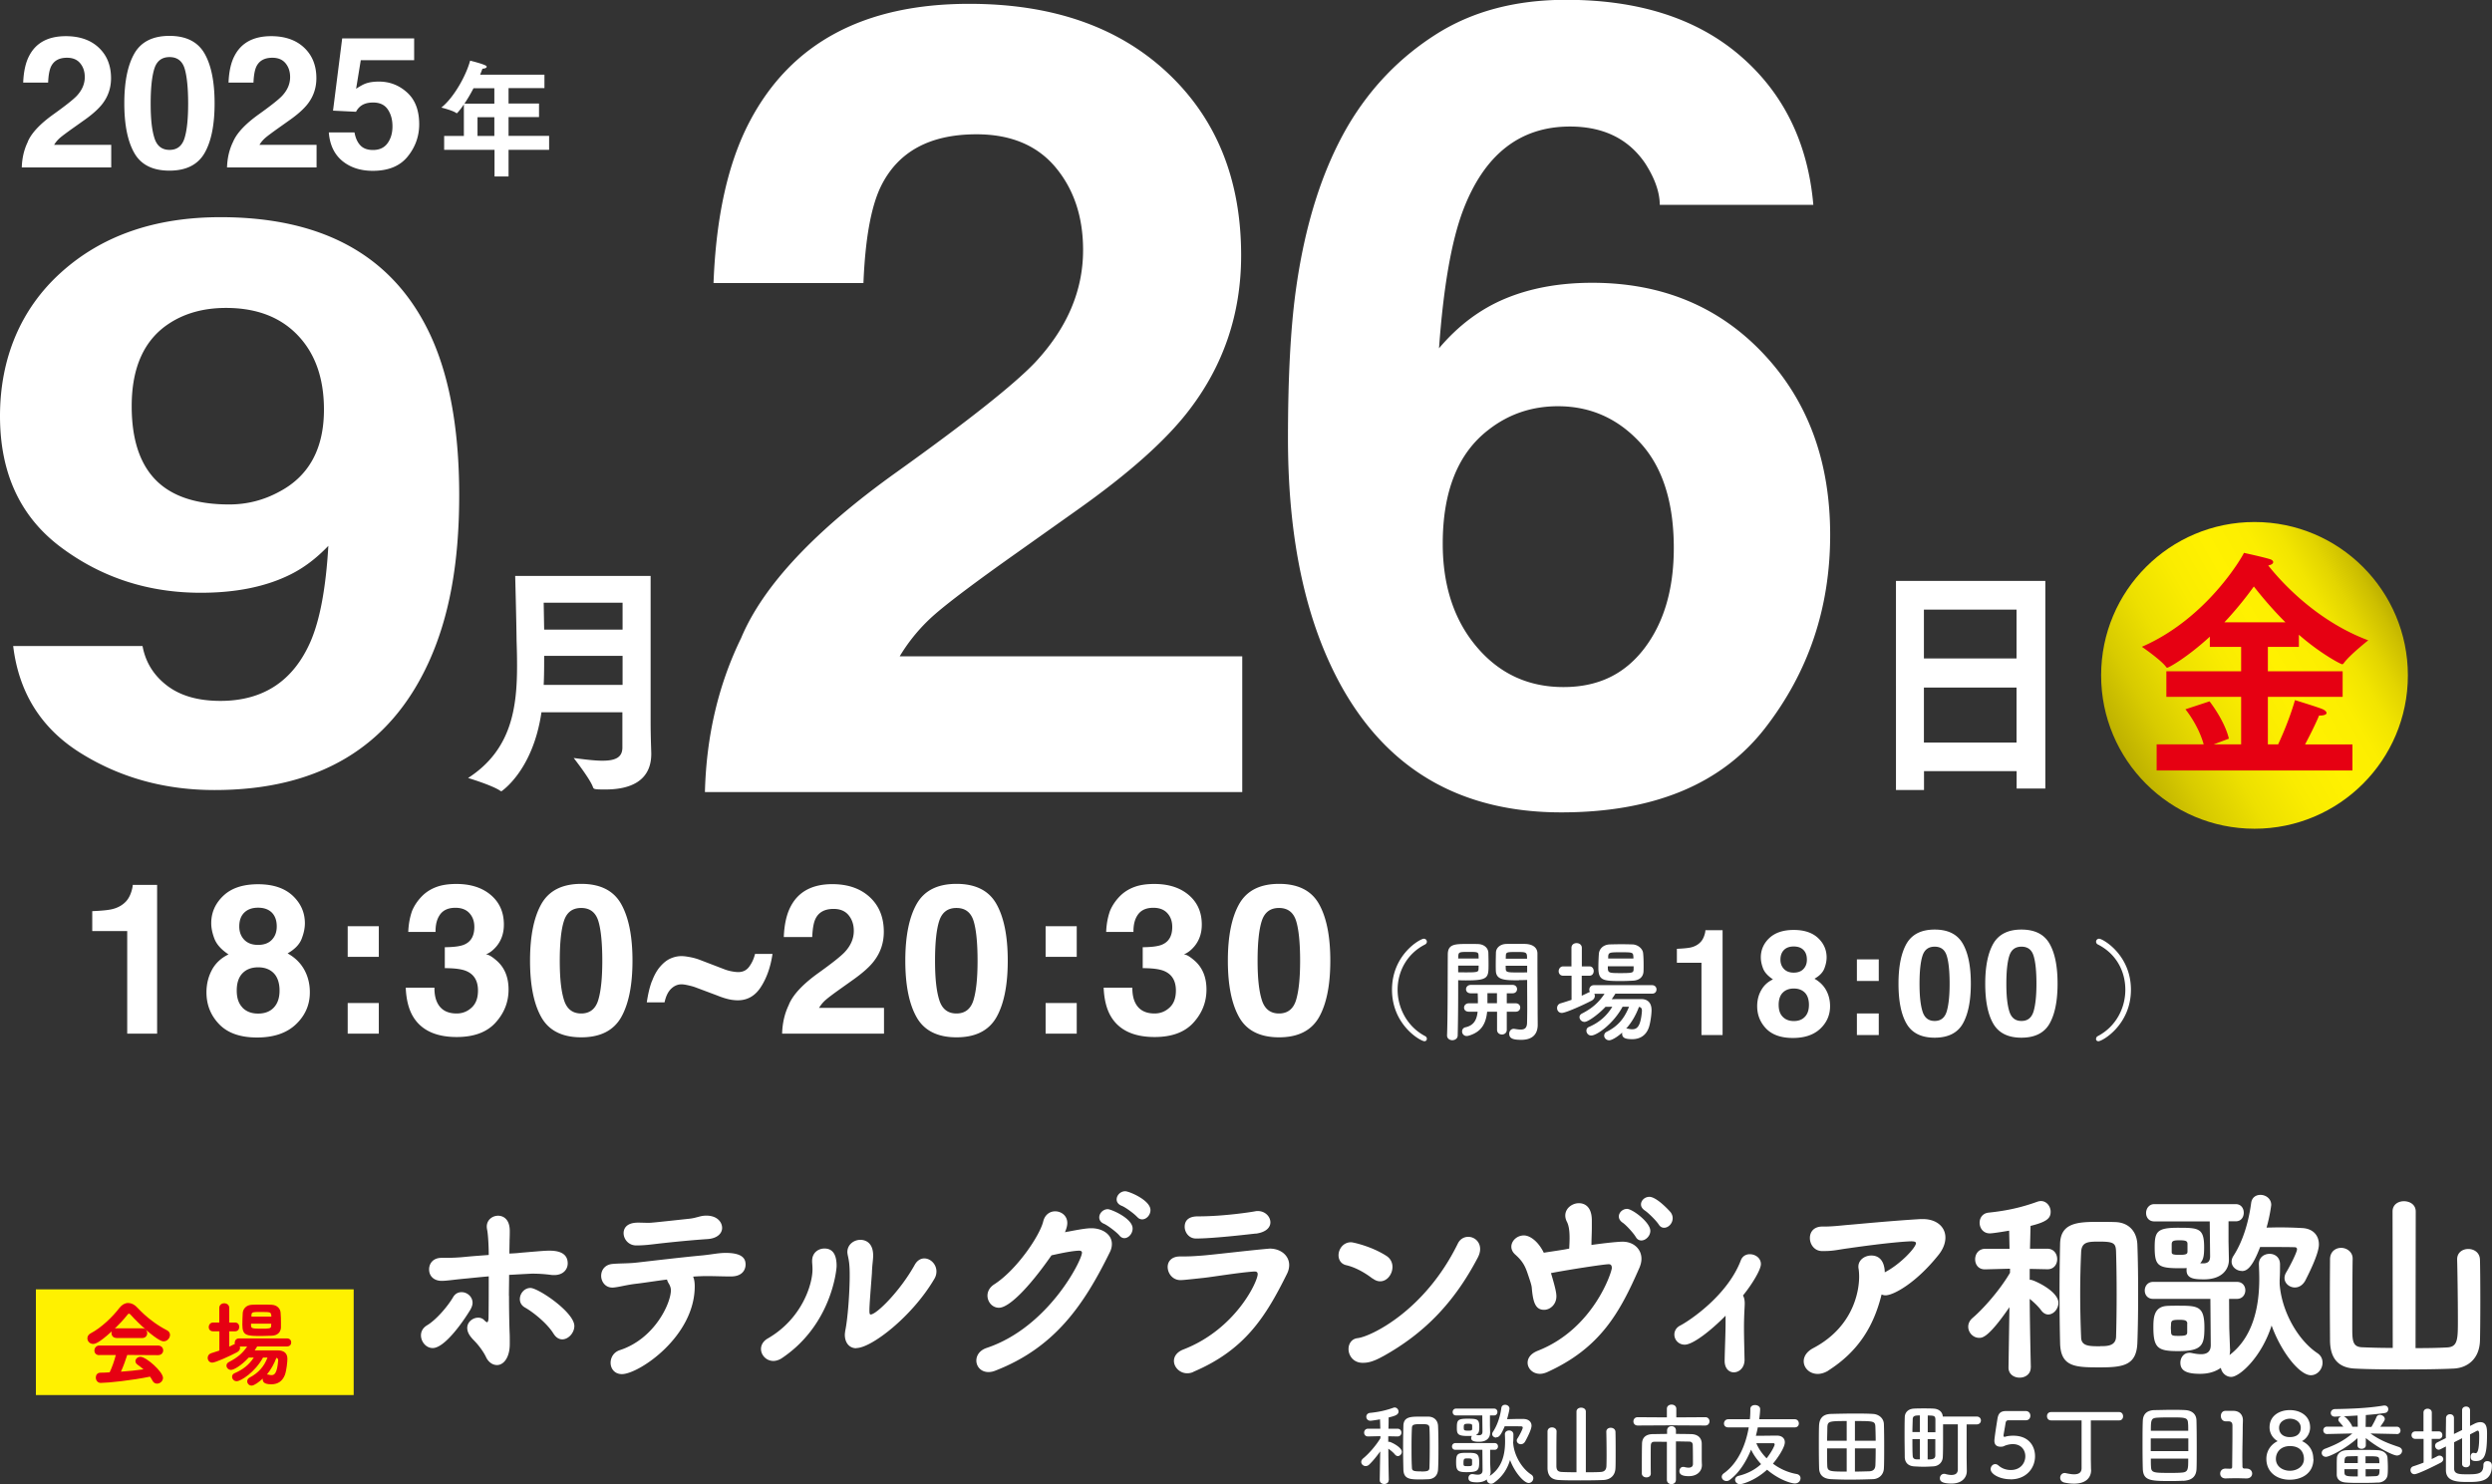
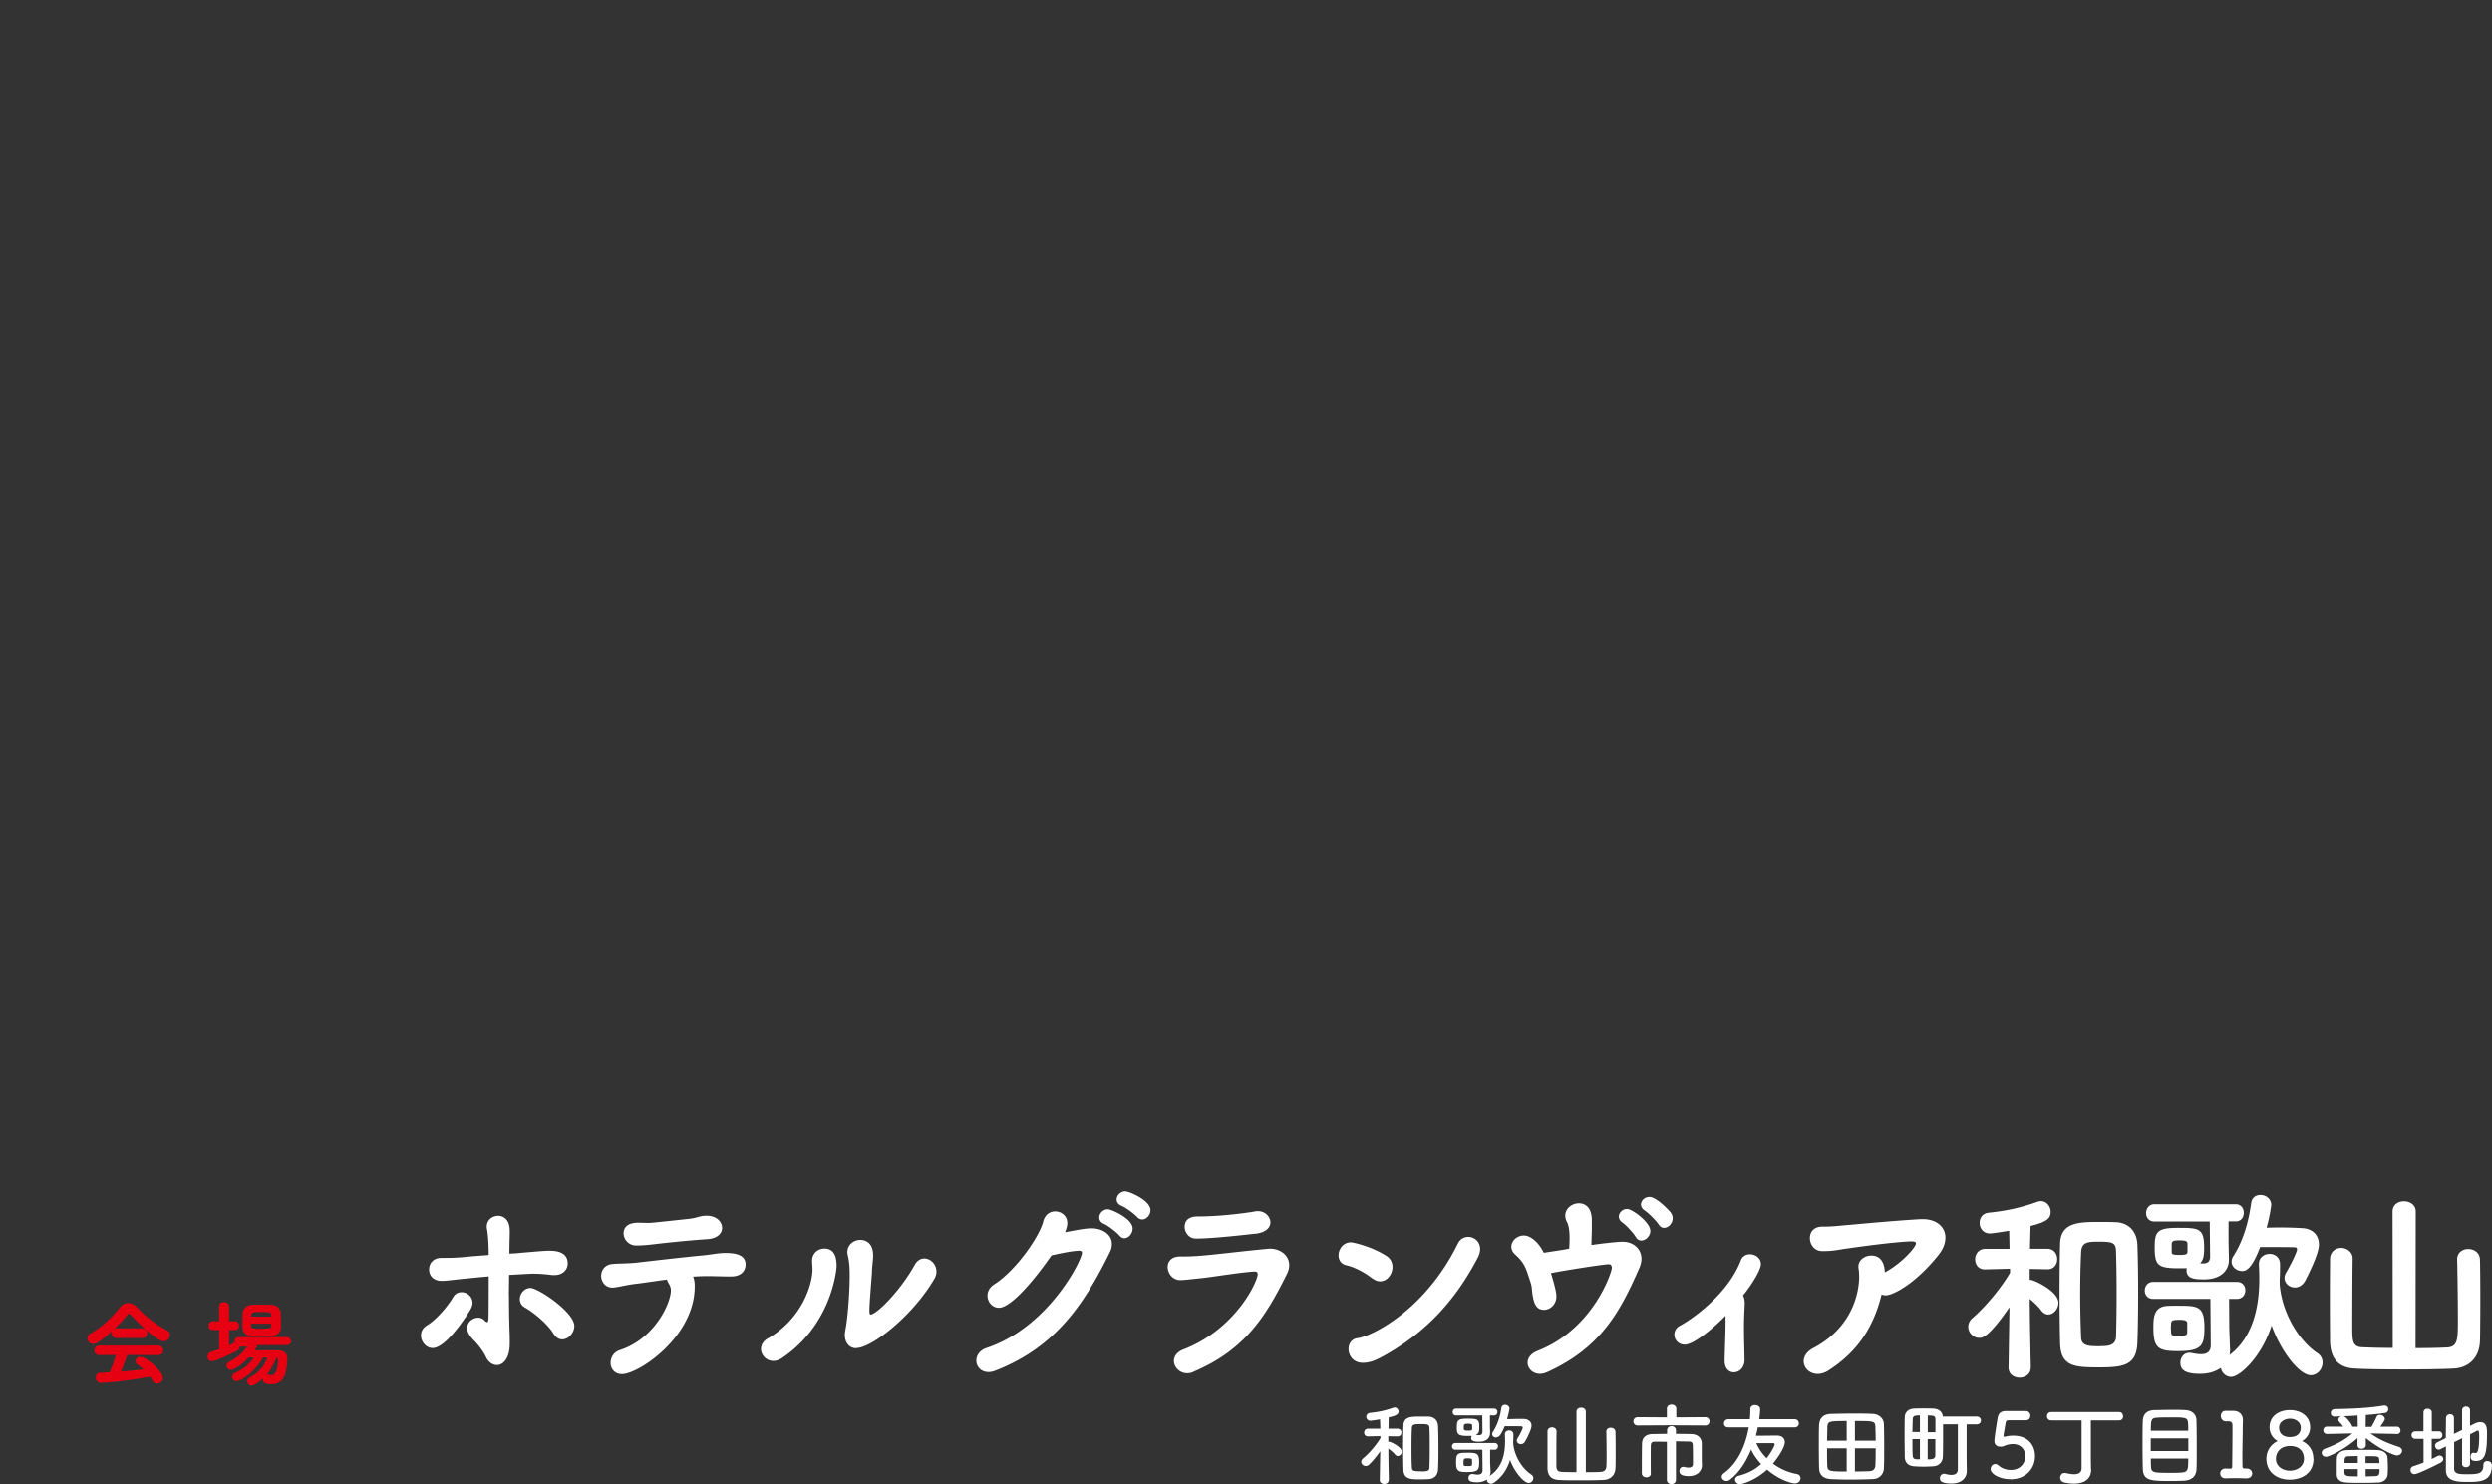
<svg xmlns="http://www.w3.org/2000/svg" id="_レイヤー_2" data-name="レイヤー 2" viewBox="0 0 266.62 158.84">
  <rect x="0" y="0" width="266.62" height="158.84" fill="#333333" stroke="none" />
  <defs>
    <linearGradient id="linear-gradient" x1="227" y1="80.47" x2="255.43" y2="64.06" gradientUnits="userSpaceOnUse">
      <stop offset="0" stop-color="#bdb000" />
      <stop offset=".14" stop-color="#d8cb00" />
      <stop offset=".29" stop-color="#ede000" />
      <stop offset=".44" stop-color="#faec00" />
      <stop offset=".58" stop-color="#fff100" />
      <stop offset=".71" stop-color="#fcee00" />
      <stop offset=".8" stop-color="#f2e500" />
      <stop offset=".88" stop-color="#e3d500" />
      <stop offset=".96" stop-color="#cdbf00" />
      <stop offset="1" stop-color="#bdb000" />
    </linearGradient>
    <style>.cls-2{fill:#fff}.cls-4{fill:#e60012}</style>
  </defs>
  <g id="_レイヤー_3" data-name="レイヤー 3">
-     <circle cx="241.21" cy="72.27" r="16.41" fill="url(#linear-gradient)" />
-     <path class="cls-2" d="M6.56 29.13c4.37-3.93 10.05-5.89 17.03-5.89 10.76 0 18.13 3.98 22.13 11.94 2.27 4.51 3.41 10.45 3.41 17.81s-1.09 13.11-3.27 17.89c-4.16 9.1-11.79 13.66-22.91 13.66-5.3 0-10.06-1.31-14.28-3.93-4.23-2.62-6.65-6.45-7.26-11.48h13.84c.32 1.74 1.2 3.15 2.63 4.24 1.43 1.09 3.33 1.63 5.7 1.63 4.58 0 7.8-2.12 9.65-6.36 1.01-2.34 1.64-5.75 1.9-10.23-1.27 1.33-2.62 2.35-4.05 3.06-2.6 1.3-5.8 1.96-9.6 1.96-5.62 0-10.61-1.62-14.96-4.87S0 50.63 0 44.52s2.18-11.46 6.56-15.39zm23.37 23.46c3.15-1.68 4.73-4.61 4.73-8.76 0-3.34-.93-5.99-2.8-7.95-1.87-1.96-4.43-2.93-7.68-2.93-2.37 0-4.4.56-6.09 1.67-2.66 1.74-4 4.69-4 8.84 0 3.51.85 6.14 2.56 7.89s4.33 2.63 7.87 2.63c1.92 0 3.72-.46 5.41-1.39zM79.3 68.26c2.35-5.6 7.91-11.52 16.67-17.77 7.6-5.44 12.52-9.34 14.76-11.69 3.43-3.67 5.15-7.68 5.15-12.04 0-3.55-.98-6.5-2.95-8.86-1.97-2.35-4.79-3.53-8.45-3.53-5.02 0-8.43 1.87-10.25 5.61-1.04 2.16-1.66 5.6-1.85 10.31H76.34c.27-7.14 1.56-12.91 3.88-17.31C84.64 4.59 92.46.41 103.7.41c8.89 0 15.96 2.46 21.21 7.38s7.88 11.43 7.88 19.54c0 6.21-1.86 11.73-5.57 16.56-2.44 3.2-6.44 6.77-12.01 10.71l-6.61 4.69c-4.14 2.93-6.97 5.06-8.49 6.37a18.784 18.784 0 00-3.85 4.57h36.65v14.53H75.42c.15-6.02 1.45-11.52 3.88-16.5zm98.28-46.32c0-1.35-.52-2.84-1.56-4.46-1.78-2.62-4.46-3.94-8.05-3.94-5.36 0-9.19 3.01-11.46 9.03-1.24 3.32-2.08 8.22-2.55 14.7 2.05-2.43 4.42-4.21 7.12-5.33s5.79-1.68 9.26-1.68c7.45 0 13.56 2.53 18.32 7.58 4.77 5.06 7.15 11.52 7.15 19.39s-2.34 14.74-7 20.73c-4.67 5.98-11.93 8.97-21.77 8.97-10.57 0-18.37-4.42-23.39-13.26-3.9-6.91-5.85-15.82-5.85-26.75 0-6.41.27-11.62.81-15.63.96-7.14 2.84-13.08 5.61-17.83 2.39-4.05 5.53-7.31 9.41-9.78 3.88-2.47 8.52-3.7 13.92-3.7 7.8 0 14.01 2 18.64 5.99 4.63 3.99 7.24 9.31 7.82 15.95h-16.44zm-19.57 47.3c2.43 2.86 5.52 4.28 9.26 4.28s6.55-1.38 8.66-4.14c2.1-2.76 3.15-6.34 3.15-10.74 0-4.9-1.2-8.66-3.59-11.26-2.39-2.6-5.33-3.91-8.8-3.91-2.82 0-5.31.85-7.47 2.55-3.24 2.51-4.86 6.56-4.86 12.16 0 4.51 1.22 8.2 3.65 11.06zm-91.4 6.98h-8.68c-.91 6.26-4.28 8.45-4.28 8.45-.05 0-.1-.03-.17-.08-.93-.6-3.4-1.34-3.4-1.34 4.67-3.01 5.24-7.56 5.24-12.04 0-.89-.02-1.75-.05-2.62-.02-2.12-.15-6.96-.15-6.96h14.49v15.52c0 1.86.07 3.19.07 3.51 0 3.01-2.39 3.82-4.9 3.82-1.16 0-1.25-.03-1.33-.23-.32-.92-2.07-3.14-2.07-3.14 1.2.16 2.26.29 3.07.29 1.38 0 2.14-.34 2.14-1.41v-3.77zm0-8.85v-2.88h-8.44l.05 2.88h8.39zm0 5.92v-3.11h-8.39c0 1.02 0 2.07-.05 3.11h8.44zm136.23-11.13h15.99v22.22h-3.07v-1.86h-9.91v2.02h-3V62.16zm12.91 8.3v-5.23h-9.91v5.23h9.91zm0 9v-5.89h-9.91v5.89h9.91z" />
-     <path class="cls-4" d="M230.72 79.65h5.05c-.57-2.08-1.95-3.75-1.95-3.75l2.58-.85s1.6 2.02 2.07 3.99l-1.62.61h2.93v-5.08h-8v-2.74h8v-2.61h-3.35v-1.09c-2.53 2.31-4.42 3.32-4.55 3.32-.05 0-.1-.03-.15-.11-.55-.74-2.57-2.13-2.57-2.13 7-3.03 10.8-9.73 10.92-10.05 0 0 2.2.48 2.83.69.17.05.3.19.3.29 0 .16-.15.29-.53.37 1.3 1.65 5.08 5.9 10.7 8.01 0 0-2.03 1.6-2.62 2.45-.08.08-.1.11-.17.11-.15 0-2.37-1.17-4.63-3.16v1.3h-3.32v2.61h8v2.74h-8v5.08h1.1c.47-1.01 1.25-2.82 1.8-4.73 0 0 2.53.77 2.98.98.25.11.4.27.4.4s-.22.27-.72.27h-.08c-.4.96-1.02 2.18-1.5 3.09h5.07v2.79h-20.95v-2.79zm13.8-13.06c-1.47-1.46-2.65-2.9-3.38-3.83a38.69 38.69 0 01-3.15 3.83h6.52z" />
-     <path class="cls-2" d="M2.97 15.17c.39-.93 1.32-1.92 2.78-2.96 1.27-.91 2.09-1.56 2.46-1.95.57-.61.86-1.28.86-2.01 0-.59-.16-1.08-.49-1.48s-.8-.59-1.41-.59c-.84 0-1.4.31-1.71.94-.17.36-.28.93-.31 1.72H2.48c.05-1.19.26-2.15.65-2.88.73-1.4 2.04-2.09 3.91-2.09 1.48 0 2.66.41 3.53 1.23.87.82 1.31 1.91 1.31 3.26 0 1.04-.31 1.96-.93 2.76-.41.53-1.07 1.13-2 1.78l-1.1.78c-.69.49-1.16.84-1.42 1.06-.25.22-.47.47-.64.76h6.11v2.42H2.33c.03-1 .24-1.92.65-2.75zm18.91-9.45c.72 1.25 1.08 3.04 1.08 5.34s-.36 4.09-1.08 5.33-1.97 1.87-3.75 1.87-3.03-.62-3.75-1.87-1.08-3.03-1.08-5.33.36-4.09 1.08-5.34 1.97-1.88 3.75-1.88 3.03.63 3.75 1.88zm-5.36 9.04c.26.85.8 1.28 1.62 1.28s1.35-.43 1.61-1.28.38-2.08.38-3.69-.13-2.93-.38-3.74-.79-1.22-1.61-1.22-1.36.41-1.62 1.22-.4 2.06-.4 3.74.13 2.84.4 3.69zm8.42.41c.39-.93 1.32-1.92 2.78-2.96 1.27-.91 2.09-1.56 2.46-1.95.57-.61.86-1.28.86-2.01 0-.59-.16-1.08-.49-1.48s-.8-.59-1.41-.59c-.84 0-1.4.31-1.71.94-.17.36-.28.93-.31 1.72h-2.67c.05-1.19.26-2.15.65-2.88.73-1.4 2.04-2.09 3.91-2.09 1.48 0 2.66.41 3.53 1.23.87.82 1.31 1.91 1.31 3.26 0 1.04-.31 1.96-.93 2.76-.41.53-1.07 1.13-2 1.78l-1.1.78c-.69.49-1.16.84-1.42 1.06-.25.22-.47.47-.64.76h6.11v2.42h-9.58c.03-1 .24-1.92.65-2.75zm12.99-.99c.11.6.32 1.06.63 1.38.31.33.76.49 1.35.49.68 0 1.2-.24 1.55-.72s.53-1.08.53-1.81-.17-1.32-.5-1.81-.85-.74-1.56-.74c-.33 0-.62.04-.87.13-.43.15-.75.44-.97.86l-2.46-.12.98-7.73h7.7v2.33H38.6l-.5 3.06c.42-.28.75-.46.99-.55.4-.15.88-.22 1.45-.22 1.16 0 2.16.39 3.02 1.17s1.29 1.91 1.29 3.4c0 1.29-.42 2.45-1.24 3.46-.83 1.02-2.07 1.52-3.72 1.52-1.33 0-2.42-.36-3.28-1.07-.85-.71-1.33-1.73-1.43-3.04h2.74zm9.58.37h2.12v-3.38c-.4.6-.72.95-.76.95-.01 0-.03 0-.06-.03-.38-.28-1.59-.58-1.59-.58 1.3-1.03 2.62-3.34 3.08-5.02 0 0 1.2.29 1.64.51.09.04.13.09.13.14 0 .11-.16.2-.45.21-.08.2-.16.43-.25.64h6.88v1.44h-3.84v1.65h3.26v1.45h-3.26v2.01h4.34v1.49h-4.34v2.85h-1.5v-2.85h-5.39v-1.49zm5.38-3.46V9.44h-2.23c-.3.59-.64 1.16-.97 1.65h3.2zm0 3.46v-2.01h-1.8v2.01h1.8zM9.87 99.63V97.5c.98-.04 1.67-.11 2.07-.2.63-.14 1.14-.42 1.53-.83.27-.29.47-.67.61-1.14.08-.29.12-.5.12-.64h2.61v15.92h-3.2V99.63H9.87zm12.81 4.14c.4-.72.99-1.27 1.77-1.64-.77-.51-1.27-1.07-1.5-1.66s-.35-1.16-.35-1.67c0-1.16.44-2.14 1.31-2.96.87-.82 2.1-1.22 3.7-1.22s2.82.41 3.7 1.22c.87.82 1.31 1.8 1.31 2.96 0 .52-.12 1.08-.35 1.67s-.73 1.11-1.5 1.55c.79.44 1.38 1.02 1.78 1.74s.6 1.53.6 2.43c0 1.34-.5 2.48-1.49 3.42s-2.38 1.41-4.16 1.41-3.13-.47-4.04-1.41-1.37-2.08-1.37-3.42c0-.89.2-1.7.6-2.43zm3.25 4.04c.41.43.97.65 1.68.65s1.28-.21 1.69-.65.61-1.04.61-1.82-.21-1.43-.62-1.85c-.41-.42-.97-.63-1.67-.63s-1.26.21-1.67.63c-.41.42-.62 1.04-.62 1.85s.2 1.39.61 1.82zm.2-7.25c.36.37.85.55 1.48.55s1.13-.18 1.48-.55c.35-.37.52-.84.52-1.42 0-.63-.17-1.12-.52-1.48-.35-.35-.84-.53-1.48-.53s-1.12.18-1.48.53c-.36.36-.53.85-.53 1.48 0 .58.18 1.05.53 1.42zm11.07-1.45h3.33v3.28H37.2v-3.28zm0 8.22h3.33v3.28H37.2v-3.28zm9.28-1.61c0 .64.1 1.16.31 1.58.38.77 1.07 1.15 2.07 1.15.61 0 1.15-.21 1.6-.63.46-.42.68-1.03.68-1.82 0-1.05-.42-1.75-1.27-2.1-.48-.2-1.24-.3-2.28-.3v-2.24c1.01-.01 1.72-.11 2.12-.3.69-.31 1.04-.93 1.04-1.87 0-.61-.18-1.1-.53-1.48-.35-.38-.85-.57-1.49-.57-.74 0-1.28.23-1.63.7s-.51 1.09-.5 1.88h-2.92c.03-.79.16-1.54.41-2.25.26-.62.66-1.2 1.21-1.72.41-.37.89-.66 1.46-.86.56-.2 1.25-.3 2.07-.3 1.52 0 2.75.39 3.68 1.18s1.4 1.84 1.4 3.17c0 .94-.28 1.73-.83 2.37-.35.4-.72.68-1.1.82.29 0 .69.25 1.23.73.8.74 1.2 1.75 1.2 3.03 0 1.35-.47 2.53-1.4 3.55-.93 1.02-2.31 1.53-4.14 1.53-2.25 0-3.82-.74-4.69-2.21-.46-.78-.72-1.81-.77-3.07h3.07zm19.97-9c.81 1.43 1.22 3.45 1.22 6.08s-.41 4.65-1.22 6.07c-.82 1.42-2.24 2.13-4.26 2.13s-3.45-.71-4.26-2.13-1.22-3.44-1.22-6.07.41-4.65 1.22-6.08c.82-1.43 2.24-2.14 4.26-2.14s3.45.71 4.26 2.14zM60.34 107c.3.97.92 1.45 1.84 1.45s1.54-.48 1.83-1.45.43-2.37.43-4.2-.14-3.34-.43-4.26c-.29-.92-.9-1.38-1.83-1.38s-1.54.46-1.84 1.38c-.3.92-.45 2.34-.45 4.26s.15 3.23.45 4.2zm9.41-1.99c.23-.63.52-1.15.86-1.55.36-.42.73-.72 1.12-.89.38-.17.78-.26 1.18-.26a4 4 0 01.69.07c.46.07.88.18 1.27.33l2.58.99c.3.12.6.2.88.25.28.05.5.07.66.07.49 0 .88-.19 1.16-.57s.5-.83.63-1.37h1.87c-.2 1.36-.6 2.53-1.22 3.5-.61.97-1.44 1.46-2.49 1.46-.21 0-.42-.02-.65-.05-.44-.07-.96-.22-1.57-.47l-2.32-.87c-.21-.08-.48-.15-.79-.22s-.54-.1-.69-.1c-.42 0-.79.16-1.12.48-.33.32-.56.8-.7 1.45h-1.9c.13-.87.3-1.62.54-2.25zm14.66 2.47c.45-1.06 1.5-2.18 3.16-3.37 1.44-1.03 2.37-1.77 2.8-2.22.65-.69.98-1.46.98-2.28 0-.67-.19-1.23-.56-1.68s-.91-.67-1.6-.67c-.95 0-1.6.35-1.94 1.06-.2.41-.31 1.06-.35 1.95h-3.04c.05-1.35.3-2.45.74-3.28.83-1.59 2.32-2.38 4.45-2.38 1.68 0 3.02.47 4.02 1.4 1 .93 1.49 2.17 1.49 3.7 0 1.18-.35 2.22-1.06 3.14-.46.61-1.22 1.28-2.28 2.03l-1.25.89c-.79.56-1.32.96-1.61 1.21s-.53.54-.73.87h6.95v2.76h-10.9c.03-1.14.27-2.18.74-3.13zm22.19-10.76c.81 1.43 1.22 3.45 1.22 6.08s-.41 4.65-1.22 6.07c-.82 1.42-2.24 2.13-4.26 2.13s-3.45-.71-4.26-2.13-1.22-3.44-1.22-6.07.41-4.65 1.22-6.08c.82-1.43 2.24-2.14 4.26-2.14s3.45.71 4.26 2.14zM100.49 107c.3.97.92 1.45 1.84 1.45s1.54-.48 1.83-1.45.43-2.37.43-4.2-.14-3.34-.43-4.26c-.29-.92-.9-1.38-1.83-1.38s-1.54.46-1.84 1.38c-.3.92-.45 2.34-.45 4.26s.15 3.23.45 4.2zm11.38-7.89h3.33v3.28h-3.33v-3.28zm0 8.22h3.33v3.28h-3.33v-3.28zm9.28-1.61c0 .64.1 1.16.31 1.58.38.77 1.07 1.15 2.07 1.15.61 0 1.15-.21 1.6-.63.46-.42.68-1.03.68-1.82 0-1.05-.42-1.75-1.27-2.1-.48-.2-1.24-.3-2.28-.3v-2.24c1.01-.01 1.72-.11 2.12-.3.69-.31 1.04-.93 1.04-1.87 0-.61-.18-1.1-.53-1.48-.35-.38-.85-.57-1.49-.57-.74 0-1.28.23-1.63.7s-.51 1.09-.5 1.88h-2.92c.03-.79.16-1.54.41-2.25.26-.62.66-1.2 1.21-1.72.41-.37.89-.66 1.46-.86.56-.2 1.25-.3 2.07-.3 1.52 0 2.75.39 3.68 1.18s1.4 1.84 1.4 3.17c0 .94-.28 1.73-.83 2.37-.35.4-.72.68-1.1.82.29 0 .69.25 1.23.73.8.74 1.2 1.75 1.2 3.03 0 1.35-.47 2.53-1.4 3.55-.93 1.02-2.31 1.53-4.14 1.53-2.25 0-3.82-.74-4.69-2.21-.46-.78-.72-1.81-.77-3.07h3.07zm19.96-9c.81 1.43 1.22 3.45 1.22 6.08s-.41 4.65-1.22 6.07c-.82 1.42-2.24 2.13-4.26 2.13s-3.45-.71-4.26-2.13-1.22-3.44-1.22-6.07.41-4.65 1.22-6.08c.82-1.43 2.24-2.14 4.26-2.14s3.45.71 4.26 2.14zM135 107c.3.97.92 1.45 1.84 1.45s1.54-.48 1.83-1.45.43-2.37.43-4.2-.14-3.34-.43-4.26c-.29-.92-.9-1.38-1.83-1.38s-1.54.46-1.84 1.38c-.3.92-.45 2.34-.45 4.26s.15 3.23.45 4.2zm44.41-3.97v-1.5c.69-.03 1.18-.08 1.46-.14.44-.1.8-.29 1.08-.59.19-.2.33-.47.43-.81.06-.2.08-.35.08-.45h1.84v11.22h-2.26v-7.74h-2.64zm9.03 2.92c.28-.51.7-.89 1.25-1.15-.54-.36-.9-.75-1.06-1.17s-.24-.81-.24-1.18c0-.81.31-1.51.92-2.08s1.48-.86 2.6-.86 1.99.29 2.6.86.92 1.27.92 2.08c0 .37-.08.76-.24 1.18-.16.42-.51.79-1.06 1.1.55.31.97.72 1.25 1.23s.42 1.08.42 1.71c0 .94-.35 1.75-1.05 2.41-.7.66-1.68.99-2.93.99s-2.2-.33-2.85-.99c-.64-.66-.97-1.47-.97-2.41 0-.63.14-1.2.43-1.71zm2.29 2.85c.29.3.68.46 1.19.46s.9-.15 1.19-.46c.29-.3.43-.73.43-1.28s-.15-1.01-.44-1.3-.68-.44-1.18-.44-.89.15-1.18.44-.44.73-.44 1.3.14.98.43 1.28zm.14-5.11c.25.26.6.39 1.04.39s.8-.13 1.04-.39c.25-.26.37-.59.37-1 0-.44-.12-.79-.37-1.04s-.59-.37-1.04-.37-.79.12-1.04.37-.38.6-.38 1.04c0 .41.13.74.38 1zm7.8-1.03h2.34v2.31h-2.34v-2.31zm0 5.79h2.34v2.31h-2.34v-2.31zm11.33-7.47c.58 1.01.86 2.43.86 4.28s-.29 3.28-.86 4.28-1.58 1.5-3.01 1.5-2.43-.5-3.01-1.5-.86-2.43-.86-4.28.29-3.28.86-4.28c.58-1 1.58-1.51 3.01-1.51s2.43.5 3.01 1.51zm-4.31 7.25c.21.68.64 1.02 1.3 1.02s1.08-.34 1.29-1.02c.2-.68.31-1.67.31-2.96s-.1-2.35-.31-3c-.2-.65-.63-.97-1.29-.97s-1.09.32-1.3.97c-.21.65-.32 1.65-.32 3s.11 2.28.32 2.96zm13.59-7.25c.58 1.01.86 2.43.86 4.28s-.29 3.28-.86 4.28-1.58 1.5-3.01 1.5-2.43-.5-3.01-1.5-.86-2.43-.86-4.28.29-3.28.86-4.28c.58-1 1.58-1.51 3.01-1.51s2.43.5 3.01 1.51zm-4.3 7.25c.21.68.64 1.02 1.3 1.02s1.08-.34 1.29-1.02c.2-.68.31-1.67.31-2.96s-.1-2.35-.31-3c-.2-.65-.63-.97-1.29-.97s-1.09.32-1.3.97c-.21.65-.32 1.65-.32 3s.11 2.28.32 2.96zm-62.57 3.19c-.43 0-3.48-1.74-3.48-5.51s3.02-5.46 3.4-5.46c.2 0 .33.15.33.32 0 .11-.06.23-.2.3-1.96 1-2.93 2.92-2.93 4.84s1 3.94 2.94 4.96c.13.06.19.18.19.3 0 .13-.1.25-.26.25zm3.6-5.46c0 1.33-.01 3.13-.05 4.83 0 .35-.3.52-.58.52s-.56-.18-.56-.5v-.02c.08-2.2.06-6.14.08-8.65 0-1.1.73-1.13 2.05-1.13.48 0 .96 0 1.19.01.61.02 1.07.39 1.1.92.01.41.02.82.02 1.23 0 1.46-.01 1.74-2.42 1.74-.32 0-.62-.01-.83-.02v1.08zm2.19-3.38c0-.13-.01-.25-.01-.36-.02-.35-.15-.36-1.07-.36-.99 0-1.07.02-1.1.45 0 .08-.01.17-.01.26h2.19zm-2.19.76v.7c.18.01.54.01.91.01 1.18 0 1.26-.05 1.27-.37 0-.11.01-.23.01-.35h-2.19zm5.2 4.92v1.94c0 .33-.26.5-.52.5s-.52-.17-.52-.5v-1.94h-1.06c-.13 1.27-.61 2.16-1.95 2.56-.08.02-.15.04-.23.04a.48.48 0 01-.5-.49c0-.2.12-.39.35-.44.94-.2 1.23-.86 1.31-1.67h-.93c-.36 0-.52-.21-.52-.44s.19-.46.52-.46h.96v-.19c0-.31-.01-.61-.02-.88h-.73c-.36 0-.52-.21-.52-.44s.19-.46.52-.46h4.45c.33 0 .49.23.49.45s-.15.45-.49.45h-.61v1.07h.95c.33 0 .49.23.49.45s-.15.45-.49.45h-.95zm-1.05-1.98h-1.02v1.07h1.02v-1.07zm2.36-1.38c-1.5 0-2.44-.01-2.48-1.01-.01-.23-.01-.48-.01-.73 0-.41.01-.82.02-1.23.02-.52.46-.89 1.07-.92.23-.01.74-.01 1.23-.01.36 0 .69 0 .89.01.89.05 1.25.5 1.25 1.02v.88c0 1.79.02 3.74.02 5.26 0 .57.01 1.07.01 1.49 0 .86-.42 1.61-1.76 1.61-.81 0-1.29-.11-1.29-.66 0-.26.18-.52.49-.52.04 0 .06.01.1.01.24.04.45.07.64.07.39 0 .67-.14.68-.73.01-.48.02-1.02.02-1.58 0-.86-.01-1.76-.01-2.51v-.49c-.21.01-.54.02-.88.02zm.86-2.32c0-.7-.05-.71-1.13-.71-.99 0-1.12.01-1.14.37 0 .11-.01.23-.01.35h2.29zm.02.76h-2.31c0 .12.01.24.01.35.01.37.27.37 1.33.37.39 0 .8 0 .96-.01v-.7zm9.42 3.01c-.12.19-.25.38-.38.57.69-.01 1.55-.01 2.31-.01h.87c.7.01 1.08.43 1.08 1.19 0 .48-.14 1.48-.32 1.93-.31.8-.95 1.17-1.75 1.17s-1.08-.17-1.08-.6c0-.04 0-.07.01-.11-.61.56-1.17.83-1.39.83-.32 0-.54-.25-.54-.5 0-.15.08-.32.29-.42 1.18-.6 1.85-1.39 2.37-2.67h-.69c-1 1.85-2.77 3.08-3.35 3.08-.32 0-.52-.26-.52-.52 0-.17.08-.32.27-.4 1.08-.46 1.9-1.17 2.5-2.16-.25 0-.5.01-.73.01-.64.7-1.83 1.61-2.24 1.61-.31 0-.54-.26-.54-.51 0-.14.08-.29.26-.38 1.11-.57 1.8-1.19 2.42-2.12h-1.1c.04.07.06.14.06.23 0 .18-.1.37-.33.5-.88.46-2.77 1.32-3.2 1.32-.33 0-.51-.26-.51-.52 0-.21.12-.44.39-.51.38-.11.77-.24 1.16-.37v-2.58h-.89c-.33 0-.49-.24-.49-.48 0-.26.18-.52.49-.52h.88v-1.98c0-.35.27-.51.55-.51s.56.17.56.51v1.98h.81c.31 0 .46.25.46.5s-.15.5-.46.5h-.82v2.14c.26-.12.5-.23.73-.35.06-.02.11-.05.15-.06a.399.399 0 01-.07-.24c0-.24.18-.48.5-.48h6.21c.32 0 .48.23.48.45 0 .24-.15.46-.48.46h-3.93zm1.87-1.41c-.39.02-.83.04-1.27.04-1.93 0-2.41-.07-2.41-1.43 0-.46.02-1.01.05-1.44.02-.52.42-1.02 1.17-1.05.41-.01.82-.02 1.23-.02s.82.01 1.2.02c.6.02 1.11.48 1.14.96.04.38.05.85.05 1.29 0 .21 0 .43-.01.62-.02.62-.46.98-1.14 1.01zm.08-1.54h-2.75c0 .7.01.73 1.35.73s1.39-.04 1.41-.42v-.31zm-.02-1.04c-.02-.45-.1-.46-1.31-.46s-1.36 0-1.38.48v.19h2.7v-.2zm-.77 7.71s.05-.01.08-.01.07.01.12.02c.17.04.31.06.44.06.46 0 .91-.18 1.05-1.94v-.06c0-.25-.12-.37-.32-.39-.3.83-.77 1.66-1.37 2.32zm50.28 1.1c0-.12.06-.24.19-.3 1.94-1.02 2.94-3 2.94-4.96s-.96-3.84-2.93-4.84a.336.336 0 01-.2-.3c0-.17.13-.32.33-.32.38 0 3.4 1.71 3.4 5.46s-3.05 5.51-3.48 5.51c-.17 0-.26-.12-.26-.25z" />
-     <path fill="#fff100" d="M3.84 137.97h34v11.31h-34z" />
-     <path class="cls-4" d="M12.46 143.17c-.36 0-.53-.26-.53-.52 0-.06 0-.13.03-.19-1.4 1.29-1.82 1.35-1.99 1.35-.37 0-.62-.29-.62-.6 0-.2.1-.41.36-.54 1.13-.59 2.34-1.76 3.08-2.73.26-.33.58-.51.92-.51s.69.16 1 .51c.96 1.02 2.01 1.82 3.17 2.42.22.11.31.3.31.48 0 .34-.29.69-.68.69-.16 0-.52-.05-1.9-1.23.09.1.14.23.14.36 0 .26-.18.52-.54.52h-2.77zm1.15 1.83c-.17.53-.4 1.18-.67 1.78.82-.06 1.64-.14 2.41-.25-.19-.17-.4-.34-.61-.48-.18-.12-.25-.26-.25-.4 0-.24.24-.46.54-.46.62 0 2.41 1.6 2.41 2.25 0 .35-.32.62-.64.62-.18 0-.37-.09-.48-.31-.08-.16-.17-.3-.27-.44-1.93.4-4.51.67-5.27.67-.35 0-.53-.29-.53-.58 0-.25.15-.5.47-.51.34 0 .68-.02 1.01-.04.26-.53.5-1.23.66-1.85h-1.76v.01c-.36 0-.53-.24-.53-.49 0-.27.19-.54.54-.54h6.26c.37 0 .56.26.56.52s-.19.51-.56.51l-3.3-.02zm1.61-2.86c.13 0 .25.03.33.09-.55-.48-1.09-1.01-1.54-1.51-.09-.1-.15-.15-.21-.15s-.11.05-.19.15c-.37.47-.83.97-1.33 1.45.05-.02.11-.03.18-.03h2.76zm12.28 1.97c-.08.13-.16.26-.25.39h2.49c.61.01 1.01.27 1.01.91 0 .29-.09 1.24-.27 1.72-.27.69-.78 1-1.45 1-.86 0-.92-.32-.92-.56v-.05c-.39.36-.91.75-1.19.75s-.47-.23-.47-.46c0-.15.07-.3.26-.4.95-.51 1.54-1.17 1.91-2.14h-.48c-.85 1.56-2.37 2.53-2.82 2.53-.29 0-.49-.24-.49-.48 0-.15.08-.3.27-.38.87-.37 1.55-.89 2.05-1.67h-.54c-.81.88-1.61 1.32-1.89 1.32s-.49-.23-.49-.46c0-.14.07-.28.24-.37.93-.49 1.47-.93 1.97-1.67h-.78s.02.09.02.14c0 .17-.09.35-.32.47-.74.39-2.3 1.11-2.65 1.11-.31 0-.49-.25-.49-.51 0-.21.12-.42.38-.5.3-.09.59-.18.87-.28v-2.06h-.67c-.32 0-.47-.22-.47-.45 0-.24.17-.49.47-.49h.66v-1.56c0-.33.26-.5.53-.5s.54.17.54.5v1.56h.62c.3 0 .45.23.45.47s-.15.47-.45.47h-.62v1.64c.17-.08.33-.16.49-.24.04-.02.08-.03.11-.04-.02-.05-.02-.09-.02-.14 0-.23.16-.46.47-.46h5.12c.31 0 .46.21.46.43s-.15.43-.46.43h-3.21zm2.52-3.66c.03.32.04.72.04 1.08v.53c-.03.54-.42.85-.97.87-.34.02-.72.03-1.09.03-1.63 0-2.07-.02-2.07-1.22 0-.4.02-.87.04-1.22.02-.44.36-.88.99-.9.36-.02.71-.02 1.06-.02s.71 0 1.03.02c.59.02.94.41.97.83zm-3.16 1.19v.24c.01.26.18.3 1.06.3s1.09-.01 1.09-.29c0-.07.01-.16.01-.25h-2.18zm2.15-.92c-.02-.31-.13-.33-1.02-.33-.95 0-1.07 0-1.09.34v.16h2.13v-.17zm-.46 6.36s.12 0 .18.02c.12.03.23.05.32.05.3 0 .6-.18.71-1.55v-.04c0-.15-.05-.23-.19-.26-.23.63-.58 1.25-1.01 1.78z" />
+     <path class="cls-4" d="M12.46 143.17c-.36 0-.53-.26-.53-.52 0-.06 0-.13.03-.19-1.4 1.29-1.82 1.35-1.99 1.35-.37 0-.62-.29-.62-.6 0-.2.1-.41.36-.54 1.13-.59 2.34-1.76 3.08-2.73.26-.33.58-.51.92-.51s.69.16 1 .51c.96 1.02 2.01 1.82 3.17 2.42.22.11.31.3.31.48 0 .34-.29.69-.68.69-.16 0-.52-.05-1.9-1.23.09.1.14.23.14.36 0 .26-.18.52-.54.52h-2.77zm1.15 1.83c-.17.53-.4 1.18-.67 1.78.82-.06 1.64-.14 2.41-.25-.19-.17-.4-.34-.61-.48-.18-.12-.25-.26-.25-.4 0-.24.24-.46.54-.46.62 0 2.41 1.6 2.41 2.25 0 .35-.32.62-.64.62-.18 0-.37-.09-.48-.31-.08-.16-.17-.3-.27-.44-1.93.4-4.51.67-5.27.67-.35 0-.53-.29-.53-.58 0-.25.15-.5.47-.51.34 0 .68-.02 1.01-.04.26-.53.5-1.23.66-1.85h-1.76v.01c-.36 0-.53-.24-.53-.49 0-.27.19-.54.54-.54h6.26c.37 0 .56.26.56.52s-.19.51-.56.51l-3.3-.02zm1.61-2.86c.13 0 .25.03.33.09-.55-.48-1.09-1.01-1.54-1.51-.09-.1-.15-.15-.21-.15s-.11.05-.19.15c-.37.47-.83.97-1.33 1.45.05-.02.11-.03.18-.03h2.76zm12.28 1.97c-.08.13-.16.26-.25.39h2.49c.61.01 1.01.27 1.01.91 0 .29-.09 1.24-.27 1.72-.27.69-.78 1-1.45 1-.86 0-.92-.32-.92-.56v-.05c-.39.36-.91.75-1.19.75s-.47-.23-.47-.46c0-.15.07-.3.26-.4.95-.51 1.54-1.17 1.91-2.14h-.48c-.85 1.56-2.37 2.53-2.82 2.53-.29 0-.49-.24-.49-.48 0-.15.08-.3.27-.38.87-.37 1.55-.89 2.05-1.67h-.54c-.81.88-1.61 1.32-1.89 1.32s-.49-.23-.49-.46c0-.14.07-.28.24-.37.93-.49 1.47-.93 1.97-1.67h-.78c0 .17-.09.35-.32.47-.74.39-2.3 1.11-2.65 1.11-.31 0-.49-.25-.49-.51 0-.21.12-.42.38-.5.3-.09.59-.18.87-.28v-2.06h-.67c-.32 0-.47-.22-.47-.45 0-.24.17-.49.47-.49h.66v-1.56c0-.33.26-.5.53-.5s.54.17.54.5v1.56h.62c.3 0 .45.23.45.47s-.15.47-.45.47h-.62v1.64c.17-.08.33-.16.49-.24.04-.02.08-.03.11-.04-.02-.05-.02-.09-.02-.14 0-.23.16-.46.47-.46h5.12c.31 0 .46.21.46.43s-.15.43-.46.43h-3.21zm2.52-3.66c.03.32.04.72.04 1.08v.53c-.03.54-.42.85-.97.87-.34.02-.72.03-1.09.03-1.63 0-2.07-.02-2.07-1.22 0-.4.02-.87.04-1.22.02-.44.36-.88.99-.9.36-.02.71-.02 1.06-.02s.71 0 1.03.02c.59.02.94.41.97.83zm-3.16 1.19v.24c.01.26.18.3 1.06.3s1.09-.01 1.09-.29c0-.07.01-.16.01-.25h-2.18zm2.15-.92c-.02-.31-.13-.33-1.02-.33-.95 0-1.07 0-1.09.34v.16h2.13v-.17zm-.46 6.36s.12 0 .18.02c.12.03.23.05.32.05.3 0 .6-.18.71-1.55v-.04c0-.15-.05-.23-.19-.26-.23.63-.58 1.25-1.01 1.78z" />
    <path class="cls-2" d="M46.29 144.25c-.71 0-1.25-.68-1.25-1.36 0-.4.19-.79.63-1.06 1-.59 2.24-2.05 2.8-3.01.23-.4.56-.55.92-.55.59 0 1.17.48 1.17 1.14 0 .22-.08.46-.23.73-.96 1.58-2.82 4.11-4.03 4.11zm8.17-5.59c0 1.34.02 2.68.06 3.85.02.33.02.64.02.95v.37c0 1.43-.65 2.24-1.36 2.24-.77 0-1.13-.75-1.15-.79-.19-.42-.5-.88-.81-1.27-.35-.44-.63-.68-.71-.79-.38-.42-.52-.79-.52-1.12 0-.66.61-1.1 1.17-1.1.25 0 .5.09.69.31.15.15.25.18.25.18.1 0 .17-.18.17-.53.02-1.45.02-2.99.02-4.38-.84.07-1.59.15-2.3.22-1.46.13-2.17.26-2.74.26-.77 0-1.34-.46-1.34-1.23 0-.62.42-1.23 1.32-1.23h.46c.67 0 1.48-.04 2.13-.11.69-.07 1.55-.13 2.47-.2 0-1.21-.1-2.42-.17-2.68-.02-.11-.04-.24-.04-.35 0-.73.61-1.17 1.21-1.17.52 0 1.25.33 1.25 1.63 0 .24 0 .55-.02.97 0 .4-.02.9-.02 1.45.42-.02.84-.04 1.23-.09 2.15-.18 2.55-.22 3.05-.22.61 0 1.96.07 1.96 1.36 0 .64-.48 1.25-1.44 1.25-.13 0-.23 0-.36-.02-.69-.09-1.32-.13-1.96-.13-.12 0-.17 0-2.51.13 0 .73-.02 1.5-.02 2.24zm4.77 4.07c-.63-1.06-2.13-2.29-3.07-2.82-.38-.22-.54-.55-.54-.9 0-.59.48-1.19 1.13-1.19.84 0 4.7 2.6 4.7 4.07 0 .75-.65 1.43-1.29 1.43-.33 0-.67-.18-.92-.59zm14.93-6.11c.13.29.17.66.17 1.03 0 5.39-6 9.39-7.79 9.39-.79 0-1.21-.59-1.21-1.21 0-.55.31-1.14 1-1.36 3.74-1.23 5.45-5.04 5.45-6.4 0-.24-.08-.48-.23-.73-.1-.15-.15-.29-.19-.42-1.19.15-2.3.33-3.2.44-1.19.13-1.9.37-2.57.42h-.08c-.75 0-1.19-.64-1.19-1.25s.38-1.21 1.23-1.28c.75-.07 1.71-.04 2.63-.15 1.57-.18 4.87-.57 7.04-.77 1.04-.11 1.67-.26 2.42-.26 1.9 0 2.13.7 2.13 1.25 0 .11 0 1.27-1.57 1.27-.86 0-1.73-.04-2.57-.04-.44 0-.84.02-1.23.04l-.25.02zm-7.44-4.67c0-.33.15-1.12 1.55-1.12.38 0 .71.02 1.09.02.31 0 .33 0 4.41-.44.4-.04.67-.13.96-.2.25-.07.5-.13.84-.13 1.17 0 1.69.7 1.69 1.32 0 .55-.48 1.12-1.57 1.19-.63.04-2.51.18-5.18.48-.94.11-1.55.2-2.47.2-.81-.02-1.32-.68-1.32-1.32zm16.02 13.68c-.75 0-1.32-.62-1.32-1.28 0-.4.21-.84.75-1.14 3.64-2.11 4.76-5.78 4.76-7.37 0-.26-.02-.53-.04-.77v-.15c0-.86.65-1.32 1.32-1.32 1.09 0 1.3.99 1.3 1.87 0 .37-.52 6.29-5.87 9.87-.31.2-.63.29-.9.29zm8.88-1.36c-.81 0-1.23-.66-1.23-1.43 0-.13.02-.26.04-.42.27-1.28.48-4.09.48-5.94 0-1.19-.08-1.58-.21-2.18-.02-.11-.04-.22-.04-.31 0-.83.71-1.32 1.4-1.32.33 0 1.36.13 1.36 1.69 0 .44-.1.95-.13 1.78 0 .11-.02.31-.04.59-.1 1.34-.23 2.9-.23 3.47 0 .31.02.46.13.46.63 0 3.16-2.51 4.72-5.32.27-.48.65-.68 1.02-.68.67 0 1.3.62 1.3 1.39 0 .26-.06.53-.23.81-2.36 4.02-6.73 7.39-8.34 7.39zm22.62-12.47c1.69-.33 2.17-.37 2.53-.37 1.13 0 2.19.62 2.19 1.69 0 .26-.06.57-.23.9-2.72 5.52-5.81 10.16-12.24 12.65-.27.11-.52.15-.73.15-.81 0-1.3-.59-1.3-1.23 0-.53.33-1.1 1.13-1.36 6.6-2.22 10.17-9.39 10.17-10.18 0-.18-.15-.22-.33-.22-.46.02-1.21.11-2.93.5-2.53 3.63-4.6 5.61-5.62 5.61-.71 0-1.23-.62-1.23-1.3 0-.42.21-.88.73-1.21 2.4-1.54 4.89-5.23 5.24-6.75.19-.73.73-1.06 1.27-1.06.65 0 1.3.46 1.3 1.25 0 .35-.13.7-.25.99l.29-.07zm5.52.4c-.27-.33-1.25-1.08-1.65-1.25-.36-.15-.5-.42-.5-.68 0-.44.4-.88.92-.88.33 0 2.65.97 2.65 2.07 0 .55-.44 1.03-.88 1.03-.19 0-.38-.09-.54-.29zm1.9-1.98c-.27-.31-1.23-1.03-1.65-1.19-.38-.15-.54-.42-.54-.68 0-.44.4-.88.92-.88.4 0 2.7.95 2.7 2.02 0 .53-.44.99-.88.99-.19 0-.38-.07-.54-.26zm6.03 16.58c-.23.11-.46.15-.67.15-.81 0-1.42-.66-1.42-1.32 0-.46.29-.95 1.02-1.23 5.58-2.16 7.94-7.26 7.94-8.05 0-.2-.1-.29-.33-.29h-.06c-1.61.11-4.37.57-5.37.68-1.84.2-2.26.24-2.51.24-.84 0-1.36-.73-1.36-1.41 0-.57.4-1.12 1.32-1.12 1.07 0 1.32-.02 2.3-.09 1.02-.07 4.64-.51 7.04-.73.08 0 .19-.02.27-.02 1.15 0 2.07.73 2.07 1.76 0 .31-.08.64-.25.97-2.28 4.6-4.51 8.12-9.99 10.45zm6.66-14.8c-.25.02-4.41.53-6.39.53-.79 0-1.21-.7-1.21-1.25 0-1.1 1.09-1.12 1.42-1.12 2.76 0 5.7-.46 6.16-.55.08-.02.17-.02.25-.02.77 0 1.34.59 1.34 1.21 0 .53-.44 1.06-1.57 1.21zm12.49 4.81c-.86-.66-1.86-1.21-2.82-1.43-.56-.13-.81-.59-.81-1.06 0-.66.5-1.39 1.34-1.39.21 0 2.22.44 3.8 1.47.44.29.63.73.63 1.17 0 .77-.56 1.54-1.32 1.54-.25 0-.52-.09-.81-.31zm1.13 8.32c-1.21.68-1.78.7-2.19.7-.98 0-1.5-.77-1.5-1.47 0-.57.33-1.1.98-1.17 1.34-.15 7.15-2.86 10.7-10.09.25-.53.69-.75 1.13-.75.65 0 1.27.51 1.27 1.3 0 .29-.08.59-.25.92-2.59 4.95-5.85 8.18-10.13 10.56zm18.55-6.42c0 .88-.67 1.45-1.32 1.45-.94 0-1.19-.84-1.32-2.42-.04-.29-.19-.73-.44-1.47-.29-.86-.58-1.36-1.32-2.02-.29-.26-.42-.55-.42-.84 0-.64.61-1.21 1.34-1.21.67 0 1.55.66 2.13 1.85.67-.11 1.34-.2 1.99-.31.17-.02.4-.07.73-.13.02-.37.04-.75.04-1.12 0-.7-.06-1.28-.27-1.72-.13-.24-.19-.48-.19-.7 0-.79.75-1.32 1.46-1.32.38 0 1.38.15 1.38 1.85v.77c0 .55-.04 1.21-.04 1.85.58-.09 2.61-.35 3.34-.35 1.15 0 2.01.77 2.01 1.83 0 .31-.08.64-.23.99-2.09 4.77-4.16 8.56-9.88 11.15-.27.11-.52.17-.75.17-.77 0-1.32-.57-1.32-1.19 0-.48.31-.97 1.09-1.28 5.95-2.33 7.92-8.42 7.92-8.86 0-.26-.1-.4-.33-.4-.48 0-4.22.57-6.18.95.44 1.47.58 2.09.58 2.49zm8.48-6.36c-.21-.37-1.02-1.27-1.4-1.52-.29-.2-.4-.44-.4-.66 0-.42.4-.81.88-.81.56 0 2.49 1.43 2.49 2.35 0 .55-.5 1.03-.96 1.03-.23 0-.46-.11-.61-.4zm2.45-1.34c-.21-.35-1.09-1.23-1.46-1.47-.29-.2-.42-.42-.42-.66 0-.42.4-.81.9-.81.79 0 2.19 1.54 2.3 1.69.13.2.19.4.19.59 0 .57-.46 1.03-.92 1.03-.21 0-.44-.11-.58-.37zm7.07 14.6c.02-1.32.1-2.88.1-4.18v-.64c-1.55 1.58-3.49 3.1-4.37 3.1-.67 0-1.11-.53-1.11-1.08 0-.37.19-.75.63-.97 1.02-.53 5.06-3.23 6.48-6.97.17-.46.56-.66.96-.66.59 0 1.19.4 1.19 1.06 0 .59-.94 2.16-1.92 3.36.19.29.19.77.19.84 0 .2-.02.48-.04.92-.02.42-.04 1.01-.04 1.65 0 1.1.04 2.4.06 3.43v.04c0 .86-.58 1.34-1.15 1.34-.5 0-.98-.4-.98-1.23v-.02zm11.09 1.06c-.4.24-.79.35-1.13.35-.88 0-1.5-.64-1.5-1.36 0-.48.29-1.01 1-1.39 4.74-2.49 4.93-6.82 4.93-7.63 0-.31-.02-.64-.06-.88-.02-.07-.02-.15-.02-.22 0-.73.69-1.19 1.38-1.19 1.32 0 1.44 1.36 1.44 1.8 1.73-.9 3.34-2.68 3.34-3.12 0-.13-.15-.2-.5-.2-.29 0-2.19.09-6.77.75-1 .13-1.55.29-2.49.29h-.36c-.77-.04-1.23-.73-1.23-1.39s.42-1.23 1.34-1.23h.25c.84 0 1.71-.11 2.53-.18.92-.07 4.39-.42 7.73-.62h.23c1.48 0 2.42.84 2.42 1.98 0 .57-.23 1.23-.75 1.87-2.42 3.03-4.83 4.31-5.66 4.31-.15 0-.29-.04-.42-.09-.84 3.41-2.49 6.09-5.7 8.14zm21.66-.33c0 .7-.58 1.08-1.19 1.08s-1.19-.37-1.19-1.08v-.02l.1-6.44c-2.26 3.28-2.9 3.28-3.24 3.28-.65 0-1.17-.57-1.17-1.19 0-.31.13-.66.48-.95 1.13-.97 2.88-2.93 3.99-4.82v-.44l-2.65.07h-.04c-.71 0-1.04-.53-1.04-1.08s.36-1.12 1.09-1.12H215l-.04-1.94c-.25.04-1.69.29-2.07.29-.71 0-1.09-.57-1.09-1.14 0-.51.31-1.01.96-1.08 1.9-.2 3.45-.53 5.22-1.17.12-.04.25-.07.38-.07.61 0 1.04.57 1.04 1.14 0 .68-.36 1.08-2.15 1.52l-.06 2.44h1.84c.71 0 1.07.55 1.07 1.12 0 .53-.33 1.08-1.04 1.08h-.02l-1.88-.04v1.17h.1c.31 0 2.97 1.19 2.97 2.46 0 .66-.52 1.25-1.09 1.25-.25 0-.52-.13-.75-.44-.29-.4-.77-.86-1.23-1.23.02 3.23.12 7.32.12 7.32v.02zm7.42-.02c-2.63 0-4.22-.02-4.28-2.6-.04-1.69-.06-3.52-.06-5.32s.02-3.65.06-5.32c.06-2.18 1.8-2.33 3.97-2.33.67 0 1.36 0 1.92.02 1.46.04 2.34 1.01 2.38 2.46.06 1.6.08 3.39.08 5.17s-.02 3.61-.08 5.26c-.08 2.42-1.46 2.66-3.99 2.66zm.02-2.27c.75 0 1.65-.02 1.69-1.01.04-1.41.06-2.99.06-4.57s-.02-3.12-.06-4.44c-.02-.99-.19-1.17-1.82-1.17-1.23 0-1.88.04-1.92 1.17-.06 1.32-.1 2.82-.1 4.33 0 1.65.04 3.32.1 4.75.02.95.88.95 2.05.95zm13.89.33c0 .2-.02.42-.06.62 1.32-1.01 3.18-3.14 3.18-8.16 0-.46-.02-1.01-.04-1.52v-.07c0-.7.56-1.08 1.15-1.08.54 0 1.11.35 1.11 1.12 0 .51 0 1.06-.04 1.67v.42c.19 2.86 1.9 5.98 4.03 7.41.4.26.56.64.56 1.03 0 .68-.54 1.34-1.25 1.34-1.19 0-3.15-2.42-4.2-5.32-1.09 3.41-3.43 5.5-4.32 5.5-.56 0-1.02-.44-1.11-.97-.52.37-1.23.64-2.22.64-1.52 0-2.11-.37-2.11-1.19 0-.53.35-1.06.96-1.06.08 0 .15 0 .23.02.33.07.69.13 1.02.13.58 0 1.04-.22 1.04-.97v-.02l-.04-4.93h-6.12c-.61 0-.9-.44-.9-.9s.31-.92.9-.92h8.96c.61 0 .9.46.9.9s-.29.92-.9.92h-.84l.02 3.14.08 2.22zm-.13-9.59v.04c0 .99-.73 2.07-2.65 2.07-.96 0-1.88-.04-1.88-.97 0-.09 0-.18.02-.24-.25.02-.5.02-.73.02-2.34 0-2.7-.26-2.7-2.24 0-1.67.25-2.09 2.47-2.09s2.82.02 2.82 2.07c0 .81-.04 1.32-.42 1.72.1.02.21.02.31.02.54 0 .75-.24.75-.75l-.04-3.74h-5.93c-.59 0-.88-.44-.88-.9s.31-.95.88-.95h8.71c.58 0 .86.46.86.92s-.27.92-.86.92h-.77v2.2l.04 1.89zm-5.41 9.79c-2.15 0-2.67-.29-2.67-2.53 0-1.08.06-2.24 1.5-2.31.38-.02.73-.02 1.04-.02 2.19 0 2.92 0 2.92 2.31 0 1.89-.21 2.55-2.8 2.55zm.96-2.93c0-.37-.29-.42-.86-.42-.77 0-.86.09-.88.44 0 .13-.02.29-.02.42 0 .15.02.29.02.44.02.4.15.42.81.42.84 0 .92-.11.92-.42v-.88zm.02-8.53c0-.31-.15-.4-.86-.4-.65 0-.81.07-.83.4v.81c0 .24 0 .35.83.35s.86-.13.86-.4v-.77zm5.81 2.88c-.54 0-1.09-.42-1.09-.99 0-.2.06-.42.21-.64 1.07-1.67 1.63-3.76 1.88-5.63.08-.62.52-.88 1-.88.56 0 1.15.4 1.15 1.08 0 0-.13 1.14-.5 2.42.44 0 .88-.02 1.34-.02.77 0 1.57.02 2.44.07 1.13.04 1.82.73 1.82 1.76 0 1.1-1.34 3.61-1.44 3.83-.29.55-.73.77-1.13.77-.58 0-1.11-.44-1.11-1.01 0-.2.06-.4.19-.62.44-.73 1.15-2.16 1.15-2.46 0-.13-.08-.22-.27-.22-.67-.02-1.63-.02-2.57-.02h-1.11c-.92 2.44-1.55 2.57-1.96 2.57zm16.13-6.36c0-.75.61-1.1 1.21-1.1.65 0 1.27.37 1.27 1.1l-.02 14.62c1.23 0 2.42-.02 3.32-.07 1.21-.04 1.21-.84 1.21-2.99 0-2.26-.06-5.89-.08-6.38v-.07c0-.73.59-1.1 1.19-1.1s1.23.37 1.25 1.14c.02.44.04 2.42.04 4.38s-.02 3.91-.04 4.35c-.08 1.94-1.38 2.88-2.86 2.93-1.44.07-3.43.09-5.37.09s-3.84-.02-5.12-.09c-1.73-.07-2.65-1.01-2.69-2.93 0-.42-.02-2.42-.02-4.42s.02-4 .02-4.38c.02-.81.61-1.19 1.19-1.19s1.23.42 1.23 1.14v.07c-.02.59-.04 5.17-.04 7.21 0 1.5 0 2.2 1.11 2.22.9.04 2.03.07 3.22.07l-.02-14.62zM148.57 158.4c0 .27-.24.4-.47.4s-.48-.14-.48-.4.05-3.09.05-3.09c-.38.53-.79 1.04-1.18 1.41a.53.53 0 01-.38.16c-.26 0-.47-.21-.47-.44 0-.13.06-.25.19-.37.54-.43 1.35-1.32 1.86-2.17v-.22l-1.32.03c-.29 0-.42-.2-.42-.41s.14-.42.43-.42h1.3l-.03-1c-.15.03-.89.15-1.03.15-.29 0-.44-.22-.44-.43 0-.19.13-.38.39-.41.9-.09 1.66-.25 2.5-.55.05-.02.1-.03.14-.03.24 0 .42.22.42.44 0 .38-.51.49-1.06.63 0 .22 0 .68-.02 1.2h.96c.29 0 .43.21.43.42s-.14.41-.42.41h-.01l-.98-.02v.6s.07-.01.1-.01c.16 0 1.35.57 1.35 1.07 0 .24-.2.46-.42.46-.11 0-.21-.05-.31-.16-.17-.22-.47-.46-.71-.63 0 1.44.05 3.37.05 3.37zm3.45-.09c-1.12 0-1.85 0-1.87-1.08a88.087 88.087 0 010-4.68c.03-.94.78-.96 1.73-.96h.96c.59.02 1 .39 1.02 1.02.03.69.04 1.48.04 2.28s0 1.6-.04 2.32c-.02.62-.37 1.04-1.04 1.08-.2 0-.5.02-.8.02zm.05-.85c.76 0 .87-.1.87-.48.02-.62.03-1.35.03-2.1s0-1.46-.03-2.04c0-.43-.23-.45-.93-.45-.82 0-.94.08-.95.45-.03.57-.04 1.27-.04 1.97 0 .78 0 1.56.04 2.19 0 .39.13.45 1.01.45zm9.83-3.05v.05c.1 1.28.92 2.68 1.93 3.33.15.1.22.24.22.39 0 .26-.21.51-.5.51-.47 0-1.47-1.07-1.99-2.46-.28.92-.77 1.76-1.71 2.43-.11.08-.22.11-.32.11-.25 0-.45-.2-.45-.43v-.03c-.23.18-.57.31-1.04.31-.69 0-.93-.13-.93-.47 0-.2.14-.41.39-.41h.1c.17.03.35.06.5.06.3 0 .52-.11.52-.47l-.02-2.19h-2.88c-.24 0-.37-.17-.37-.35s.12-.37.37-.37h4.19c.24 0 .36.17.36.36 0 .17-.12.36-.36.36h-.48v1.39l.05.96v.05c0 .12-.04.27-.1.4 1.31-.87 1.65-2.25 1.65-3.72 0-.22-.01-.5-.02-.72v-.03c0-.27.23-.4.45-.4s.46.13.46.43c0 .25 0 .58-.03.88v.03zm-2.48-1.06v.02c0 .41-.29.91-1.17.91-.39 0-.85-.04-.85-.39 0-.09.03-.16.08-.23h-.46c-1.03 0-1.15-.21-1.15-.83 0-.82.04-1.02 1.12-1.02s1.28.05 1.28.87c0 .51-.05.73-.37.87.13.02.22.03.32.03.27 0 .39-.11.39-.39l-.02-1.73h-2.81c-.24 0-.36-.17-.36-.36s.13-.37.36-.37h4.08c.23 0 .35.18.35.36s-.12.37-.35.37h-.45v1.08l.02.79zm-2.52 4.18c-.96 0-1.11-.18-1.11-1.08s.17-.99 1.16-.99 1.31.02 1.31.98c0 .9-.12 1.09-1.37 1.09zm.6-1.25c0-.18-.1-.22-.45-.22-.39 0-.47 0-.47.5 0 .32.02.33.5.33.39 0 .42-.07.42-.23v-.38zm.01-3.73c0-.15-.11-.2-.43-.2-.44 0-.47.08-.47.37 0 .32 0 .37.49.37.31 0 .41-.03.41-.2v-.34zm2.57 1.28c-.22 0-.43-.15-.43-.37 0-.08.02-.15.08-.24.5-.75.79-1.72.9-2.56.03-.23.21-.34.4-.34.23 0 .47.15.47.42 0 .05-.07.47-.26 1.12.37 0 .72-.02 1.09-.02h.7c.51.02.83.3.83.73 0 .4-.51 1.38-.69 1.69-.12.2-.29.28-.45.28-.23 0-.44-.16-.44-.39 0-.07.02-.15.08-.23.19-.28.56-1 .56-1.15 0-.08-.05-.14-.18-.14-.31-.01-.77-.01-1.22-.01h-.53c-.4.96-.62 1.18-.89 1.18zm8.59-2.78c0-.28.25-.42.49-.42.26 0 .51.14.51.42v6.49c.59 0 1.15 0 1.58-.03.39-.02.59-.21.62-.59.01-.17.02-.64.02-1.19 0-.98-.02-2.23-.03-2.51v-.02c0-.28.23-.42.47-.42s.5.14.51.44c.01.24.02 1.08.02 1.92s0 1.69-.02 1.96c-.03.83-.6 1.25-1.31 1.27-.66.03-1.56.04-2.42.04s-1.72 0-2.32-.04c-.79-.03-1.2-.44-1.22-1.25v-3.93c0-.31.24-.45.48-.45s.49.15.49.43v.02c-.01.28-.02 1.35-.02 2.29v1.41c.01.39.13.6.58.62.43.02.99.03 1.57.03v-6.49zm10.16 1.47l-3.61.02c-.31 0-.46-.22-.46-.44s.15-.45.46-.45l3.12.02v-.92c0-.3.25-.45.5-.45s.51.15.51.45v.92l3.1-.02c.3 0 .45.22.45.44s-.15.45-.45.45l-3.63-.02zm-.47 1.76H177c-.26 0-.37.13-.38.42-.01.36-.01.87-.01 1.41s0 1.11.01 1.57c0 .28-.23.41-.47.41s-.48-.14-.49-.41v-.58c0-.86 0-1.85.02-2.58 0-.69.41-1.04 1.13-1.06.37 0 .93-.02 1.55-.02v-.36c0-.32.24-.47.48-.47s.47.15.47.47v.36c.63 0 1.24.01 1.65.02.64.02 1.1.36 1.11 1.02v1.54c0 .16 0 .37.02.72v.03c0 .66-.51 1.19-1.4 1.19-.49 0-1.01-.08-1.01-.53 0-.23.14-.46.39-.46h.1c.15.04.33.08.49.08.26 0 .47-.1.47-.4 0 0 0-1.39-.02-2.02 0-.2-.11-.36-.36-.37-.33 0-.86-.02-1.44-.02v4.1c0 .32-.24.47-.48.47s-.49-.15-.49-.47v-4.09zm9.71-1.55c-.06.31-.13.62-.21.91.68 0 1.79-.02 2.25-.02.54 0 .85.29.85.71 0 .58-.8 1.74-1.27 2.29.74.56 1.62.95 2.53 1.11.29.05.42.25.42.45 0 .27-.22.56-.6.56-.35 0-1.63-.33-2.98-1.47-1.33 1.21-2.69 1.55-2.9 1.55-.31 0-.52-.24-.52-.48 0-.17.12-.36.39-.42.97-.24 1.76-.67 2.39-1.25-.45-.49-.83-1.02-1.07-1.55-.55 1.35-1.32 2.52-2.27 3.23-.12.1-.25.13-.37.13-.27 0-.5-.21-.5-.45 0-.12.07-.27.23-.38 1.53-1.1 2.34-3.04 2.66-4.91h-2.19c-.32 0-.46-.2-.46-.41 0-.23.16-.46.46-.46h2.31c.04-.37.05-.74.05-1.09 0-.3.24-.43.5-.43s.55.15.55.43c0 .3-.07.89-.1 1.09h3.8c.29 0 .44.23.44.45s-.14.42-.44.42h-3.95zm1.8 1.84c0-.08-.04-.14-.15-.14h-1.81c.24.59.62 1.13 1.1 1.62.51-.64.86-1.34.86-1.47zm10.5 3.71c-.85.03-1.68.05-2.49.05-.68 0-1.35-.02-1.96-.05-.84-.04-1.26-.44-1.29-1.14-.02-.57-.03-1.52-.03-2.44 0-.81 0-1.59.02-2.08.02-.81.38-1.3 1.29-1.32.8-.02 1.66-.04 2.5-.04.69 0 1.37 0 1.98.04.59.03 1.15.43 1.17 1.1.02.58.03 1.45.03 2.31 0 .96 0 1.9-.03 2.4-.02.66-.5 1.15-1.19 1.17zm-2.79-6.22c-1.89 0-2.04.03-2.07.66 0 .38-.02.9-.03 1.45h2.1v-2.11zm0 2.93h-2.1c0 .7 0 1.37.02 1.82.02.63.21.66 2.08.66v-2.48zm3.1-.82c0-.56-.02-1.08-.03-1.45-.02-.66-.16-.66-2.19-.66v2.11h2.22zm-2.22.82v2.48c.5 0 1-.02 1.45-.03.54 0 .72-.25.74-.66.02-.46.03-1.12.03-1.79h-2.22zm11.03-2.58h-1.6v1.32c0 .85 0 1.69-.03 2.19-.02.52-.4.95-1 .99-.34.02-.7.04-1.06.04s-.7-.02-1.03-.04c-.64-.05-.96-.43-.98-.98 0-.5-.02-1.32-.02-2.13s0-1.63.02-2.13c0-.45.28-.9.99-.94.35-.02.69-.02 1.04-.02s.7 0 1.04.02c.61.03.97.38 1 .85h3.62c.31 0 .46.21.46.42s-.15.42-.47.42h-1.06V156l.02 1.41v.02c0 .59-.43 1.32-1.63 1.32s-1.25-.36-1.25-.58.17-.46.45-.46c.05 0 .1 0 .15.02.21.06.43.1.63.1.39 0 .69-.14.69-.6v-4.81zm-4.08-.95c-.54 0-.75.04-.77.41 0 .32-.03.83-.03 1.37h.8v-1.79zm0 2.54h-.8c0 .69 0 1.36.03 1.77.01.26.15.38.41.39h.36V154zm1.66-.75v-1.36c-.01-.39-.16-.42-.82-.42v1.79h.83zm-.83.75v2.17c.49 0 .81-.04.82-.42V154h-.83zm8.84 4.29c-1.1 0-2.1-.54-2.1-1.08 0-.29.22-.54.49-.54.11 0 .22.04.34.14.39.35.88.49 1.32.49 1.07 0 1.56-.77 1.56-1.47 0-.65-.43-1.3-1.34-1.3-.27 0-.53.06-.77.14-.14.05-.23.12-.38.13-.05 0-.1.01-.14.01-.42 0-.68-.19-.68-.64 0-.33.3-2.18.34-2.42.1-.52.33-.76.93-.76h2.08c.33 0 .5.25.5.5s-.16.49-.49.49h-1.86c-.19 0-.27.11-.3.28-.05.34-.19 1.1-.22 1.3v.07c0 .09.04.12.1.12.07 0 .14-.03.22-.05.17-.04.43-.07.72-.07 1.68 0 2.33 1.13 2.33 2.2 0 1.24-.91 2.47-2.62 2.47zm8.65-1.02v.04c0 .72-.46 1.45-1.83 1.45-.3 0-.62-.03-1.01-.11-.33-.07-.47-.3-.47-.52 0-.26.18-.51.49-.51.04 0 .09.01.13.02.33.07.62.12.86.12.5 0 .81-.18.81-.66v-5.11h-3.26c-.3 0-.44-.22-.44-.45s.14-.44.44-.44h7.29c.27 0 .41.23.41.45s-.13.44-.41.44h-3.04v4.14l.02 1.14zm9.81 1.18c-.38.02-.82.03-1.26.03-2.18 0-2.98-.02-3.02-1.32-.02-.58-.03-1.54-.03-2.52s0-1.97.03-2.6c.03-.76.47-1.12 1.24-1.15.39 0 1.23-.03 1.99-.03.52 0 1.01.01 1.32.03.64.04 1.16.37 1.19 1.08.02.62.03 1.76.03 2.85 0 .95 0 1.85-.02 2.33-.03.89-.54 1.27-1.47 1.31zm.59-4.53h-4.02v1.36h4.02v-1.36zm-.01-.82c0-.31 0-.58-.02-.78-.03-.64-.25-.65-1.93-.65-.53 0-1.03.01-1.34.03-.67.04-.71.2-.71 1.4h4zm-4 2.99c0 .36 0 .66.02.87.02.64.3.65 2.05.65.43 0 .87 0 1.19-.03.74-.04.74-.33.74-1.5h-4zm10.21 1.06h.04c.39 0 .59.27.59.53s-.2.52-.59.52h-.04c-.26 0-.64-.02-1.02-.02-.45 0-.91.01-1.15.02-.36.02-.62-.18-.62-.52 0-.27.19-.53.57-.53h.05c.11.01.3.01.44.01.18 0 .22-.06.22-.23.01-1.08.03-2.6.03-3.55v-.83c0-.3-.11-.45-.42-.46h-.23c-.43.03-.59-.31-.59-.57 0-.28.16-.55.5-.55h.84c.63 0 1.02.41 1.02 1v.02c0 .17-.02.45-.02.81 0 .8-.04 1.97-.04 3.2 0 .3.01.61.01.9 0 .14.05.24.2.24h.22zm7.19-1.05c0 1.63-1.34 2.24-2.55 2.24-1.36 0-2.49-.8-2.49-2.24 0-.85.49-1.55 1.21-1.89-.5-.27-.87-.83-.87-1.47 0-1.26 1.07-1.85 2.17-1.85s2.17.6 2.17 1.85c0 .64-.37 1.2-.87 1.47.17.07 1.21.54 1.21 1.89zm-2.52-1.36c-1 0-1.5.67-1.5 1.37 0 .82.74 1.27 1.5 1.27s1.5-.45 1.5-1.27c0-.19-.02-1.37-1.5-1.37zm0-2.93c-.49 0-1.16.29-1.16.97s.52 1 1.13 1c1.14 0 1.19-.77 1.19-1 0-.6-.54-.97-1.16-.97zm11.45 1.64l-2.83-.06c.98.71 1.9 1.07 3.02 1.44.25.09.36.25.36.42 0 .25-.23.5-.56.5-.36 0-1.97-.76-3.32-1.87v.78c0 .24-.22.37-.45.37s-.44-.12-.44-.37v-.77c-1.3 1.17-3.02 2-3.37 2-.29 0-.46-.2-.46-.42 0-.17.11-.36.37-.45 1.19-.45 2.01-.87 2.91-1.63l-2.7.06h-.01c-.27 0-.4-.2-.4-.4 0-.19.13-.39.4-.39h1.74c-.12-.17-.28-.34-.42-.5-.07-.08-.11-.16-.11-.24 0-.16.14-.31.31-.36-.23 0-.46.02-.66.03h-.03c-.29 0-.43-.19-.43-.39s.15-.42.46-.42c1.57-.03 3.4-.08 5.16-.37.04-.01.08-.01.12-.01.28 0 .41.19.41.39s-.12.37-.36.41c-.6.09-1.31.16-2.04.22l-.02 1.27h.62c.2-.34.41-.74.54-1.05a.37.37 0 01.36-.24c.25 0 .53.19.53.44 0 .12-.07.25-.48.83h1.77c.26 0 .39.21.39.41 0 .19-.13.38-.39.38zm-2.04 5.19c-.45.03-1.1.04-1.72.04s-1.25 0-1.68-.04c-.66-.04-.99-.36-1-.84v-.92c0-.3 0-.62.02-.89.02-.39.38-.79 1.04-.81.43-.02 1.1-.03 1.77-.03.58 0 1.14 0 1.55.03.64.03 1.02.38 1.05.8.02.32.04.68.04 1.03 0 .28 0 .55-.03.79-.03.44-.41.82-1.02.85zm-2.17-7.17c-.52.03-1.02.06-1.48.08.26.07.86.83.91 1.12h.59l-.02-1.2zm.02 5.74h-1.43c0 .14 0 .28.01.42.02.35.37.36 1.42.36v-.78zm0-1.39c-.38 0-.74.01-.98.02-.42 0-.44.2-.44.72h1.42v-.74zm2.31.75c0-.14 0-.27-.02-.39-.02-.35-.15-.35-1.46-.35v.74h1.48zm-1.47.64v.78c.41 0 .79-.02 1.06-.03.4-.02.43-.22.43-.75h-1.49zm6.2-3.24h-.88c-.27 0-.41-.2-.41-.4s.14-.4.41-.4h.87v-2.02c0-.28.22-.41.44-.41s.45.14.45.41v2.02h.76c.25 0 .37.2.37.4s-.12.4-.37.4h-.77v2.16c.2-.1.4-.19.59-.3.09-.05.16-.07.24-.07.23 0 .41.17.41.38 0 .13-.09.28-.28.38-.34.18-2.41 1.23-2.81 1.23-.26 0-.42-.22-.42-.44 0-.17.1-.35.31-.41.37-.12.73-.25 1.09-.39v-2.54zm4.14-.08l-.87.44v2.85c.02.57.57.58 1.4.58 1.17 0 1.73-.04 1.73-.99 0-.29.2-.42.42-.42.09 0 .49.03.49.49 0 1.74-1.35 1.74-2.59 1.74-1.08 0-2.31-.03-2.33-1.23v-2.57l-.59.3c-.07.03-.12.05-.18.05-.22 0-.39-.21-.39-.42 0-.14.07-.28.23-.36l.92-.46c0-.84.02-1.62.02-2.14 0-.28.22-.42.43-.42s.42.13.42.4v1.72l.87-.43v-2.12c0-.26.21-.39.43-.39s.42.14.42.39v1.69l.47-.24c.24-.12.45-.17.63-.17.69 0 .72.68.72 1.2 0 2.2-.21 2.96-1.19 2.96-.43 0-.57-.15-.57-.46 0-.21.11-.42.31-.42.03 0 .06 0 .1.02.04 0 .08.02.12.02.15 0 .39-.14.39-1.76 0-.4 0-.65-.16-.65-.04 0-.07 0-.11.03-.14.08-.4.21-.71.37v3.15c0 .24-.21.37-.43.37s-.42-.12-.42-.37v-2.72z" />
  </g>
</svg>